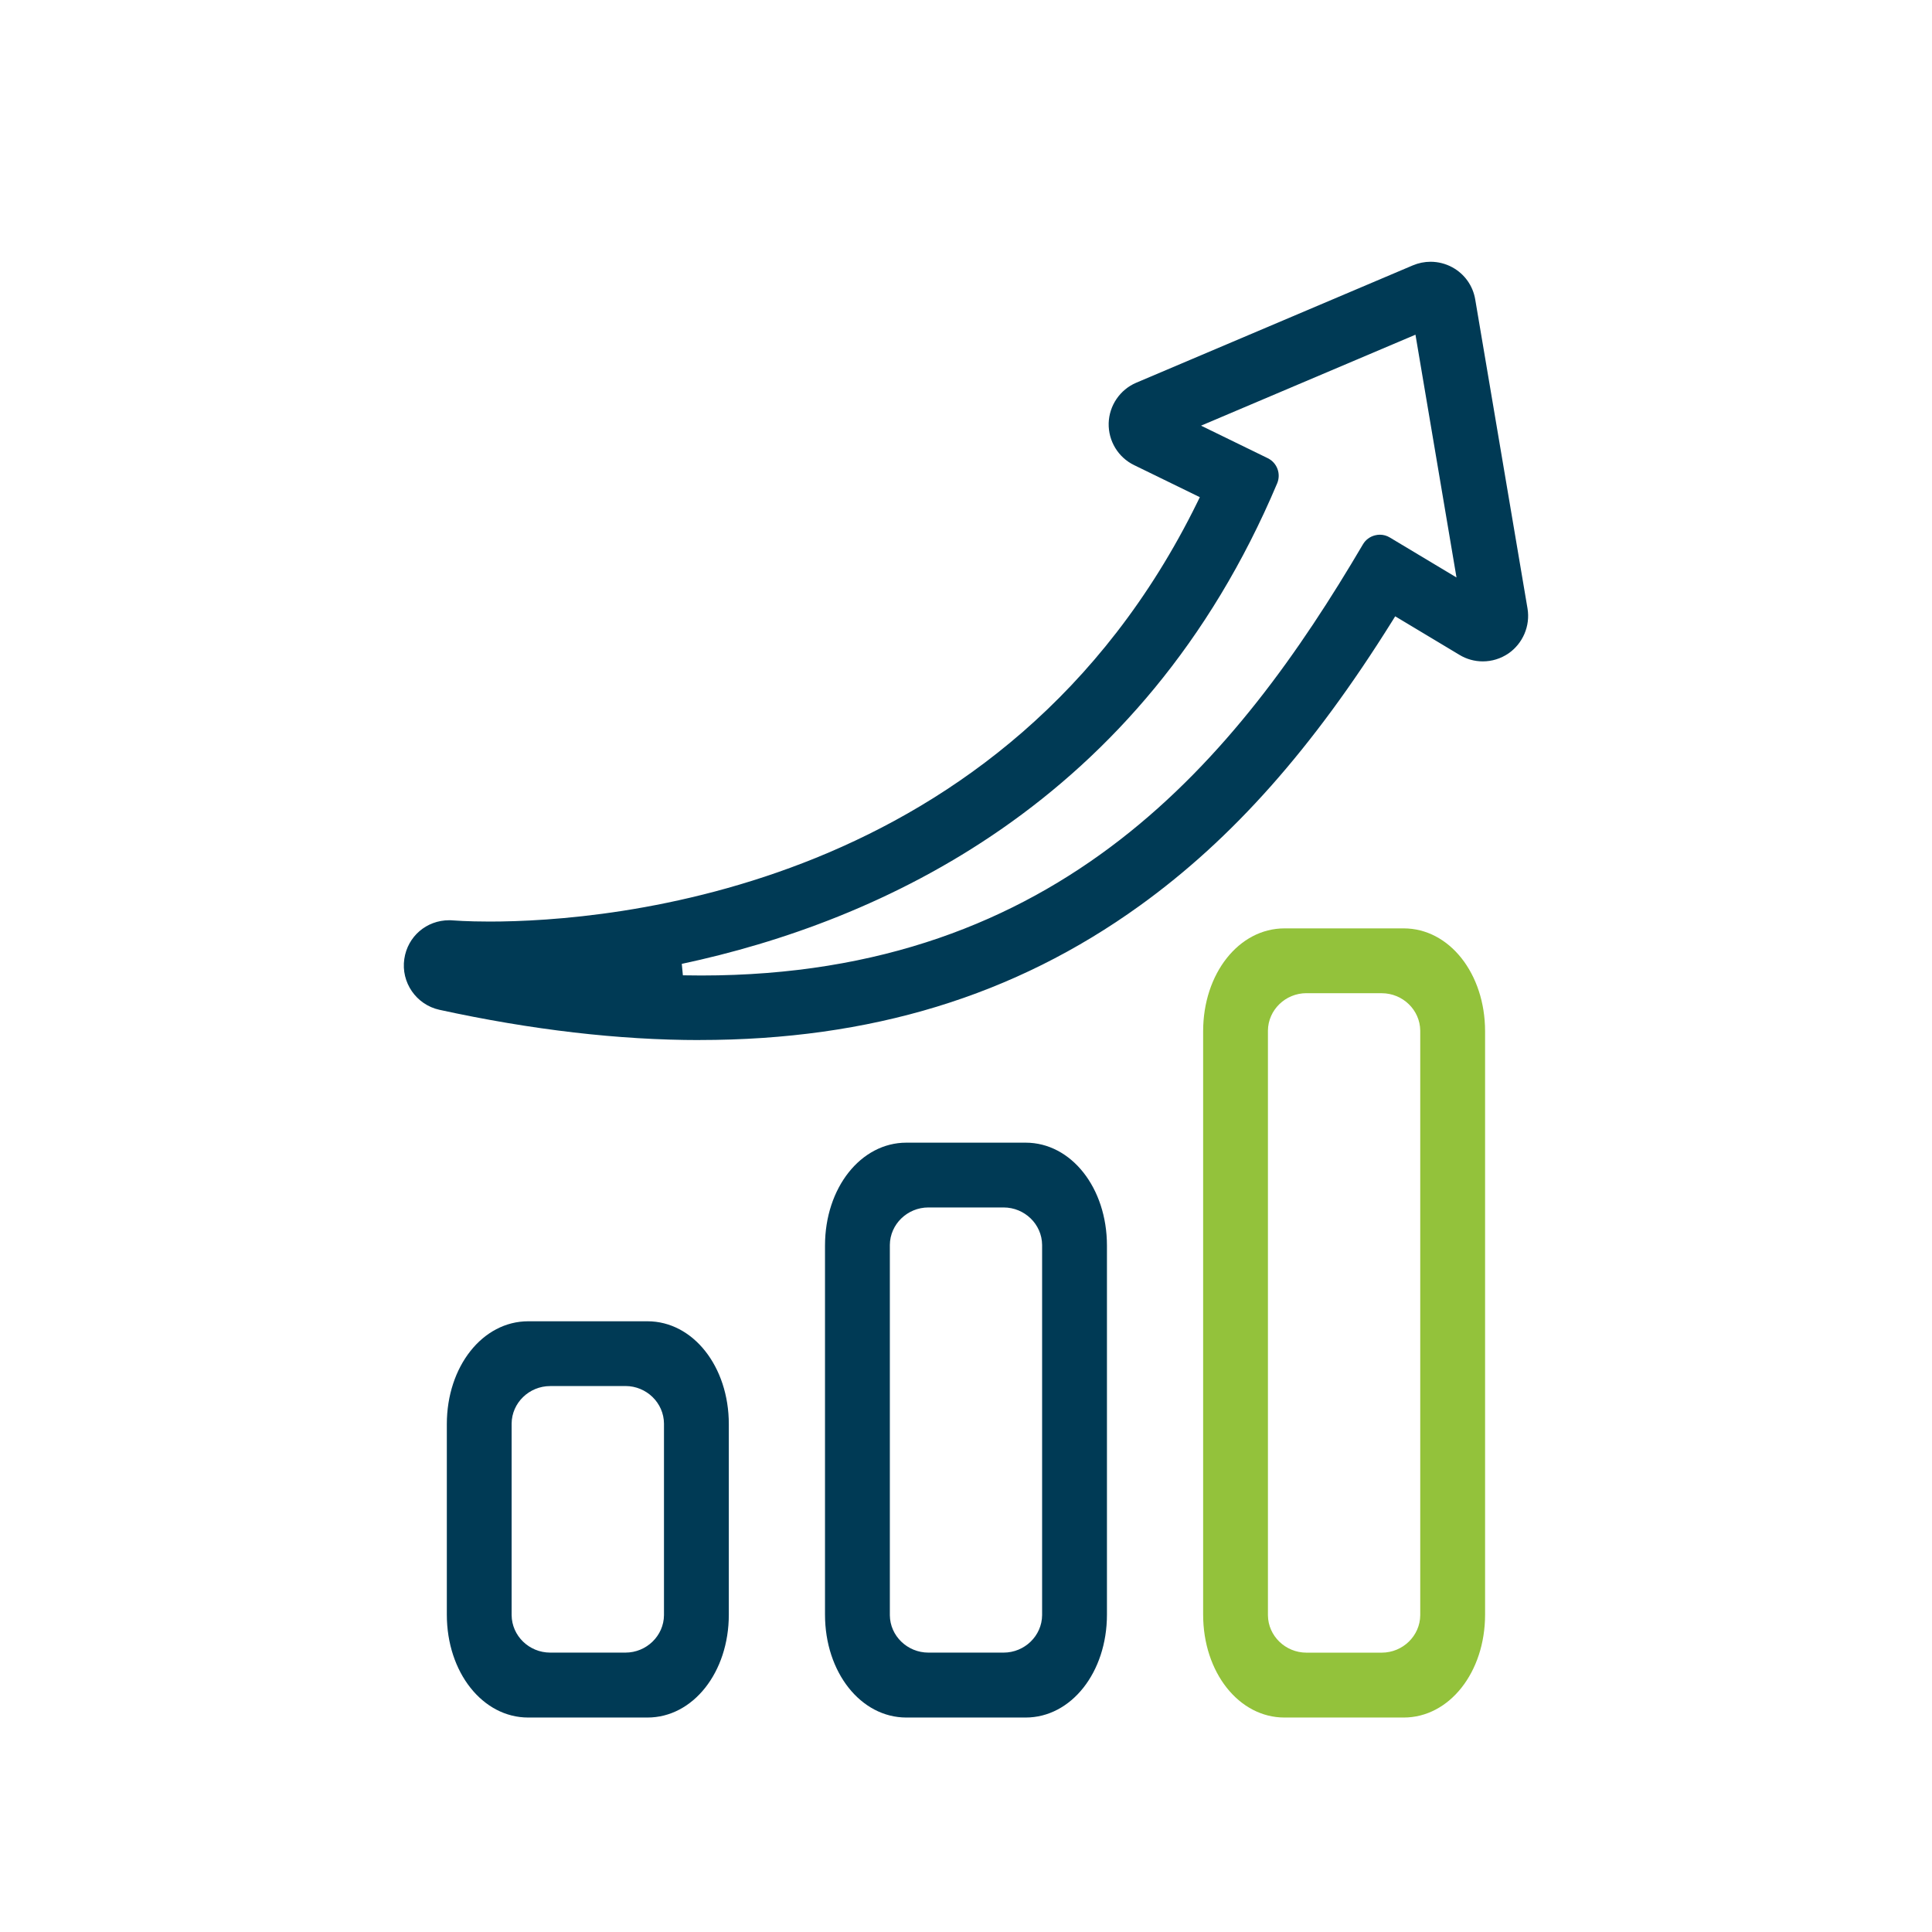
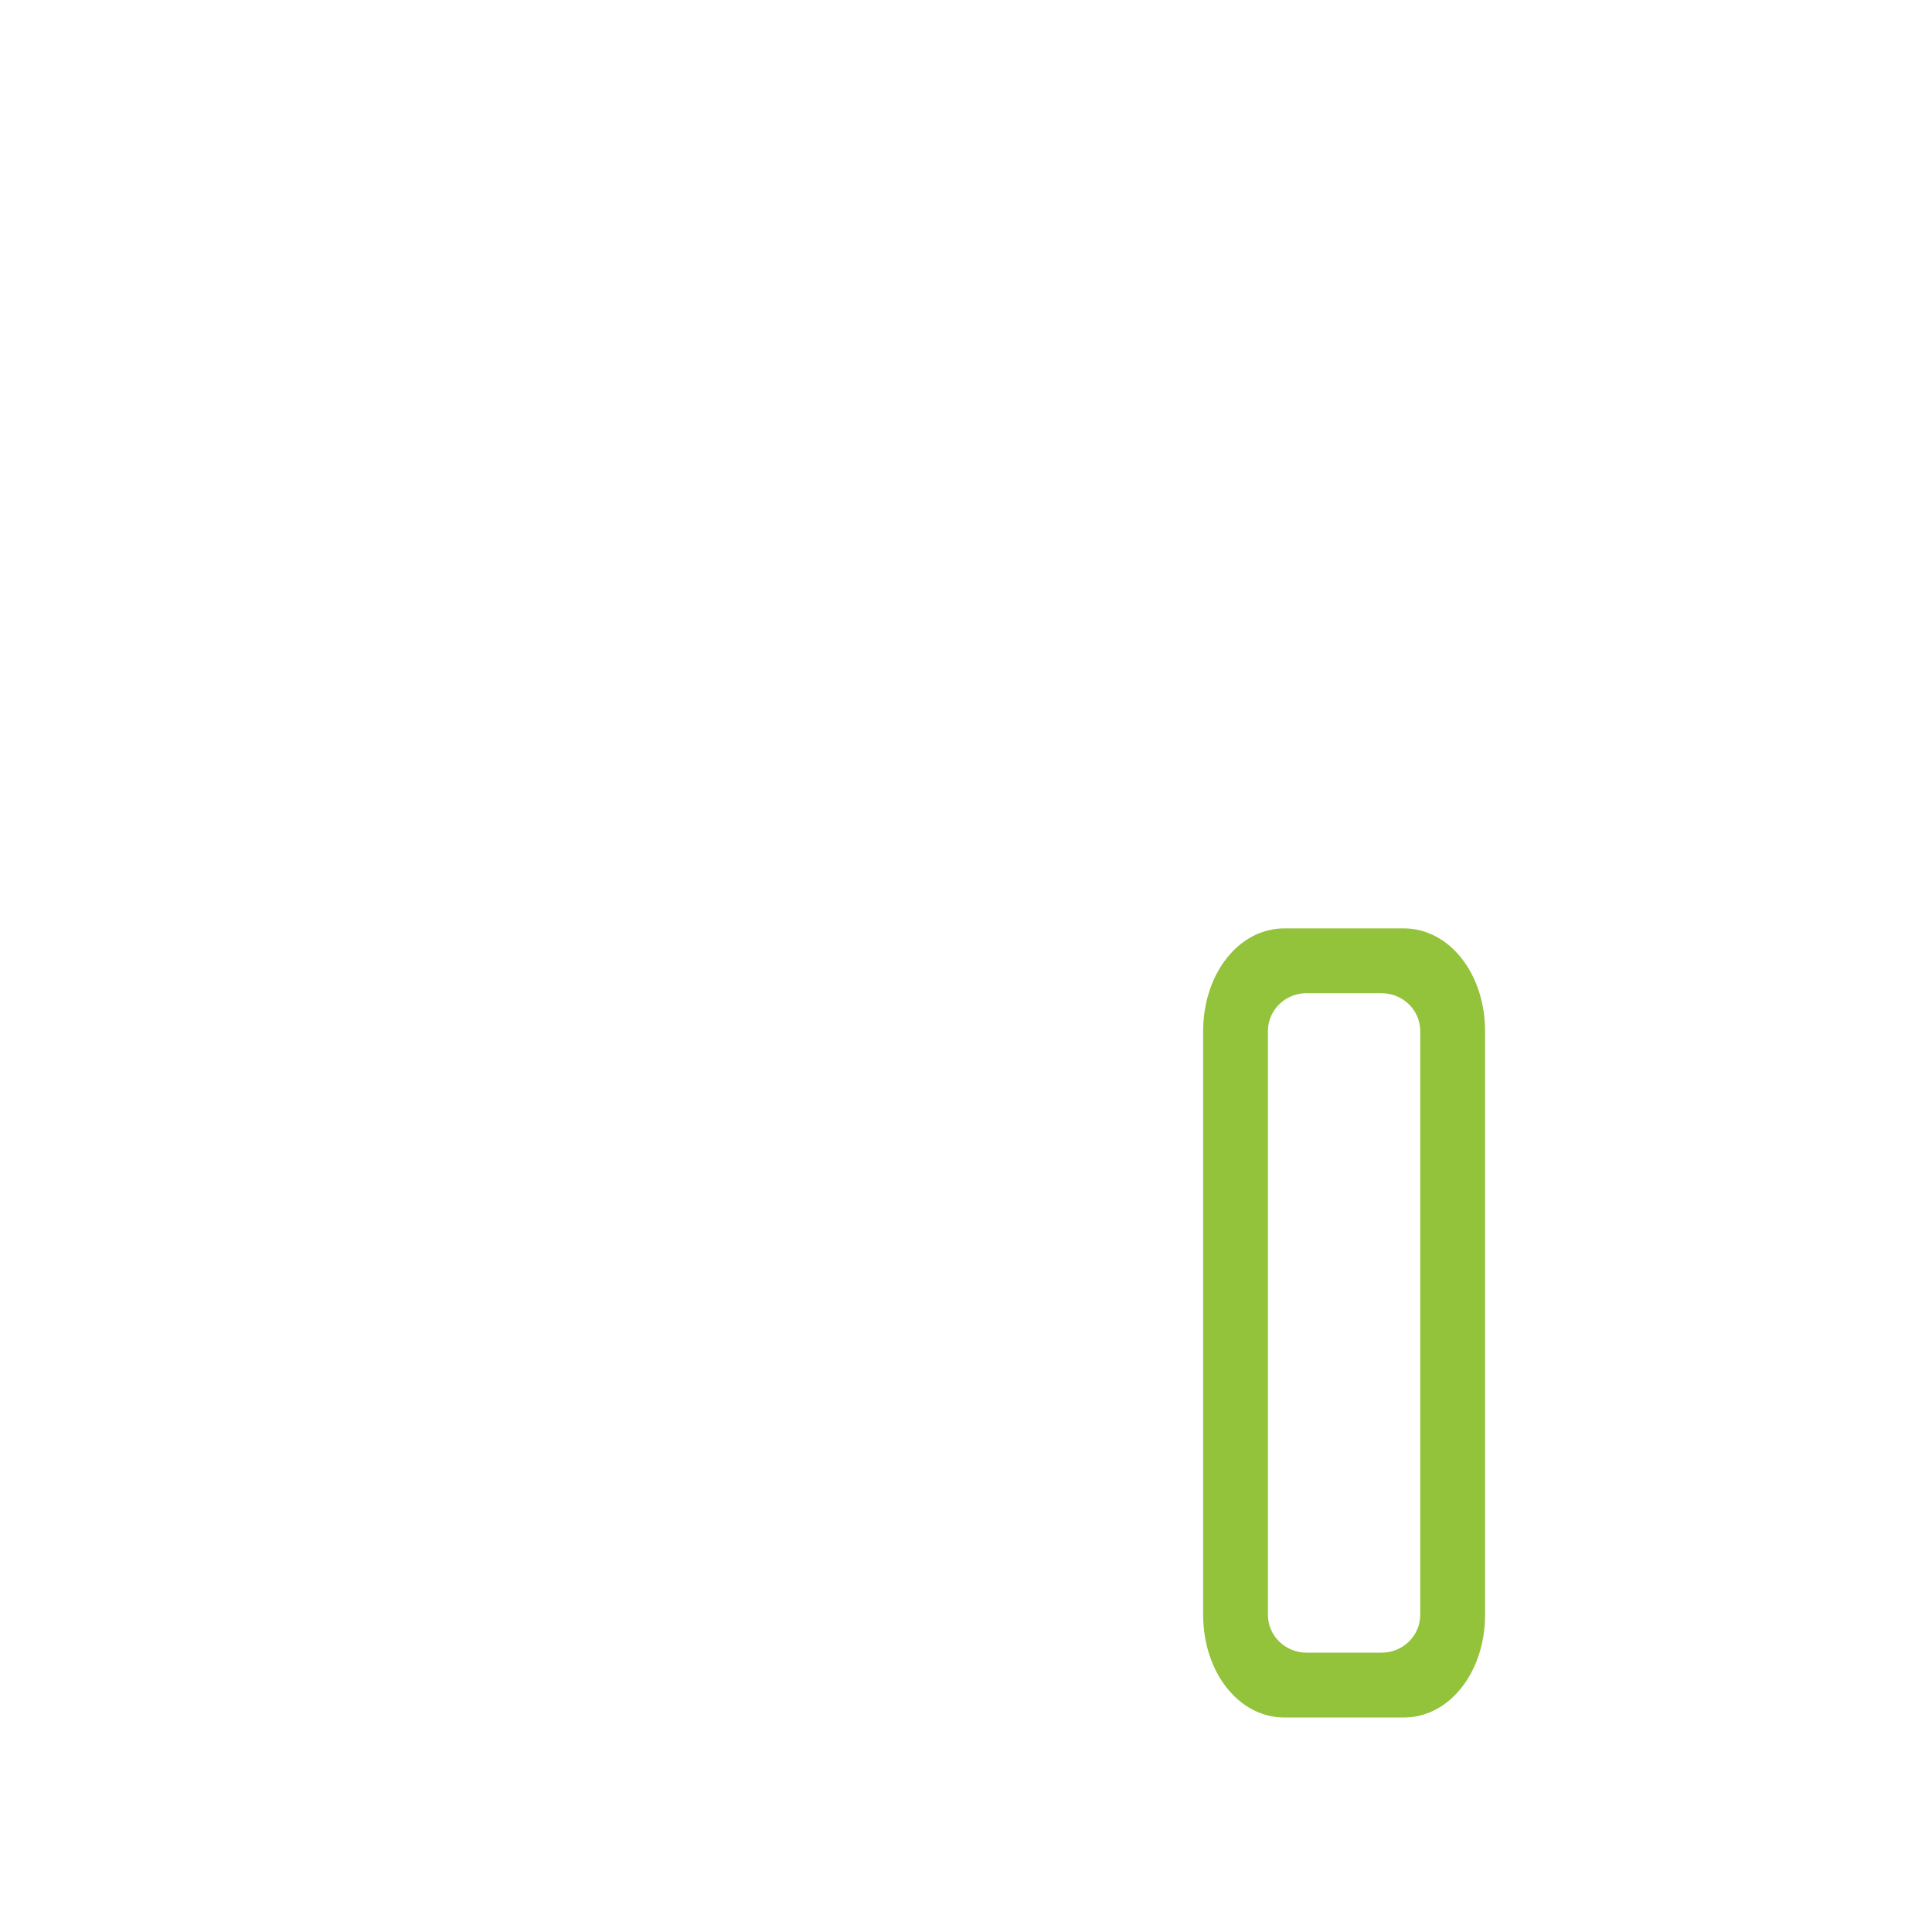
<svg xmlns="http://www.w3.org/2000/svg" id="Calque_1" data-name="Calque 1" viewBox="0 0 425.2 425.2">
  <defs>
    <style> .cls-1 { fill: #93c23b; } .cls-1, .cls-2 { stroke-width: 0px; } .cls-2 { fill: #003a55; } </style>
  </defs>
-   <path class="cls-2" d="M153.98,228.9c-17.74,0-37.01-2.24-57.27-6.66-5.1-1.12-8.49-6.03-7.73-11.19.72-4.94,4.87-8.52,9.87-8.52.25,0,.49,0,.74.03.1,0,3.04.26,8.2.26,25.9,0,113.66-6.65,155.71-92.25l.56-1.15-14.47-7.06c-3.5-1.7-5.69-5.31-5.59-9.22.11-3.89,2.49-7.39,6.07-8.91l60.88-25.83c1.25-.52,2.56-.79,3.89-.79,1.67,0,3.32.42,4.79,1.22,2.69,1.47,4.53,4.04,5.04,7.07l11.51,68.02c.64,3.82-1.02,7.7-4.21,9.9-1.67,1.13-3.61,1.74-5.63,1.74-1.81,0-3.58-.49-5.13-1.43l-14.15-8.49-.66,1.06c-17.49,28.01-35.14,47.91-55.54,62.61-27.61,19.9-59.3,29.57-96.87,29.58h0ZM264.33,93.68l14.68,7.16c2.05,1,2.96,3.43,2.07,5.54-29.83,70.7-87.72,96.53-131.03,105.75l.24,2.52c1.37.03,2.72.04,4.07.04h.01c79.1,0,117.98-47.97,145.59-94.89.58-.99,1.52-1.69,2.65-1.98.35-.09.71-.14,1.07-.14.78,0,1.54.21,2.19.61l14.68,8.8-9.03-53.43-47.19,20.02Z" />
  <g>
-     <path class="cls-2" d="M116.25,378c-10.04,0-17.91-9.95-17.91-22.65v-41.92c0-12.7,7.87-22.64,17.91-22.64h26.24c10.04,0,17.91,9.95,17.91,22.64v41.92c0,12.7-7.87,22.65-17.91,22.65h-26.24ZM121.09,305.05c-4.64,0-8.45,3.7-8.49,8.24v42.17c.04,4.56,3.85,8.25,8.49,8.25h16.56c4.64,0,8.44-3.7,8.48-8.24v-42.17c-.04-4.56-3.85-8.26-8.48-8.26h-16.56Z" />
-     <path class="cls-2" d="M199.48,378c-10.04,0-17.91-9.95-17.91-22.65v-81.22c0-12.7,7.87-22.65,17.91-22.65h26.24c10.04,0,17.9,9.95,17.9,22.65v81.22c0,12.7-7.86,22.65-17.9,22.65h-26.24ZM204.32,265.74c-4.63,0-8.44,3.7-8.48,8.24v81.51c.04,4.53,3.85,8.22,8.48,8.22h16.55c4.64,0,8.44-3.7,8.48-8.24v-81.49c-.04-4.55-3.85-8.24-8.48-8.24h-16.55Z" />
    <path class="cls-1" d="M282.69,378c-10.04,0-17.9-9.95-17.9-22.65v-128.38c0-12.7,7.86-22.65,17.9-22.65h26.24c10.04,0,17.91,9.95,17.91,22.65v128.38c0,12.7-7.87,22.65-17.91,22.65h-26.24ZM287.53,218.58c-4.63,0-8.44,3.7-8.48,8.24v128.68c.04,4.53,3.85,8.22,8.48,8.22h16.56c4.64,0,8.44-3.7,8.48-8.24v-128.65c-.04-4.55-3.85-8.24-8.48-8.24h-16.56Z" />
  </g>
</svg>